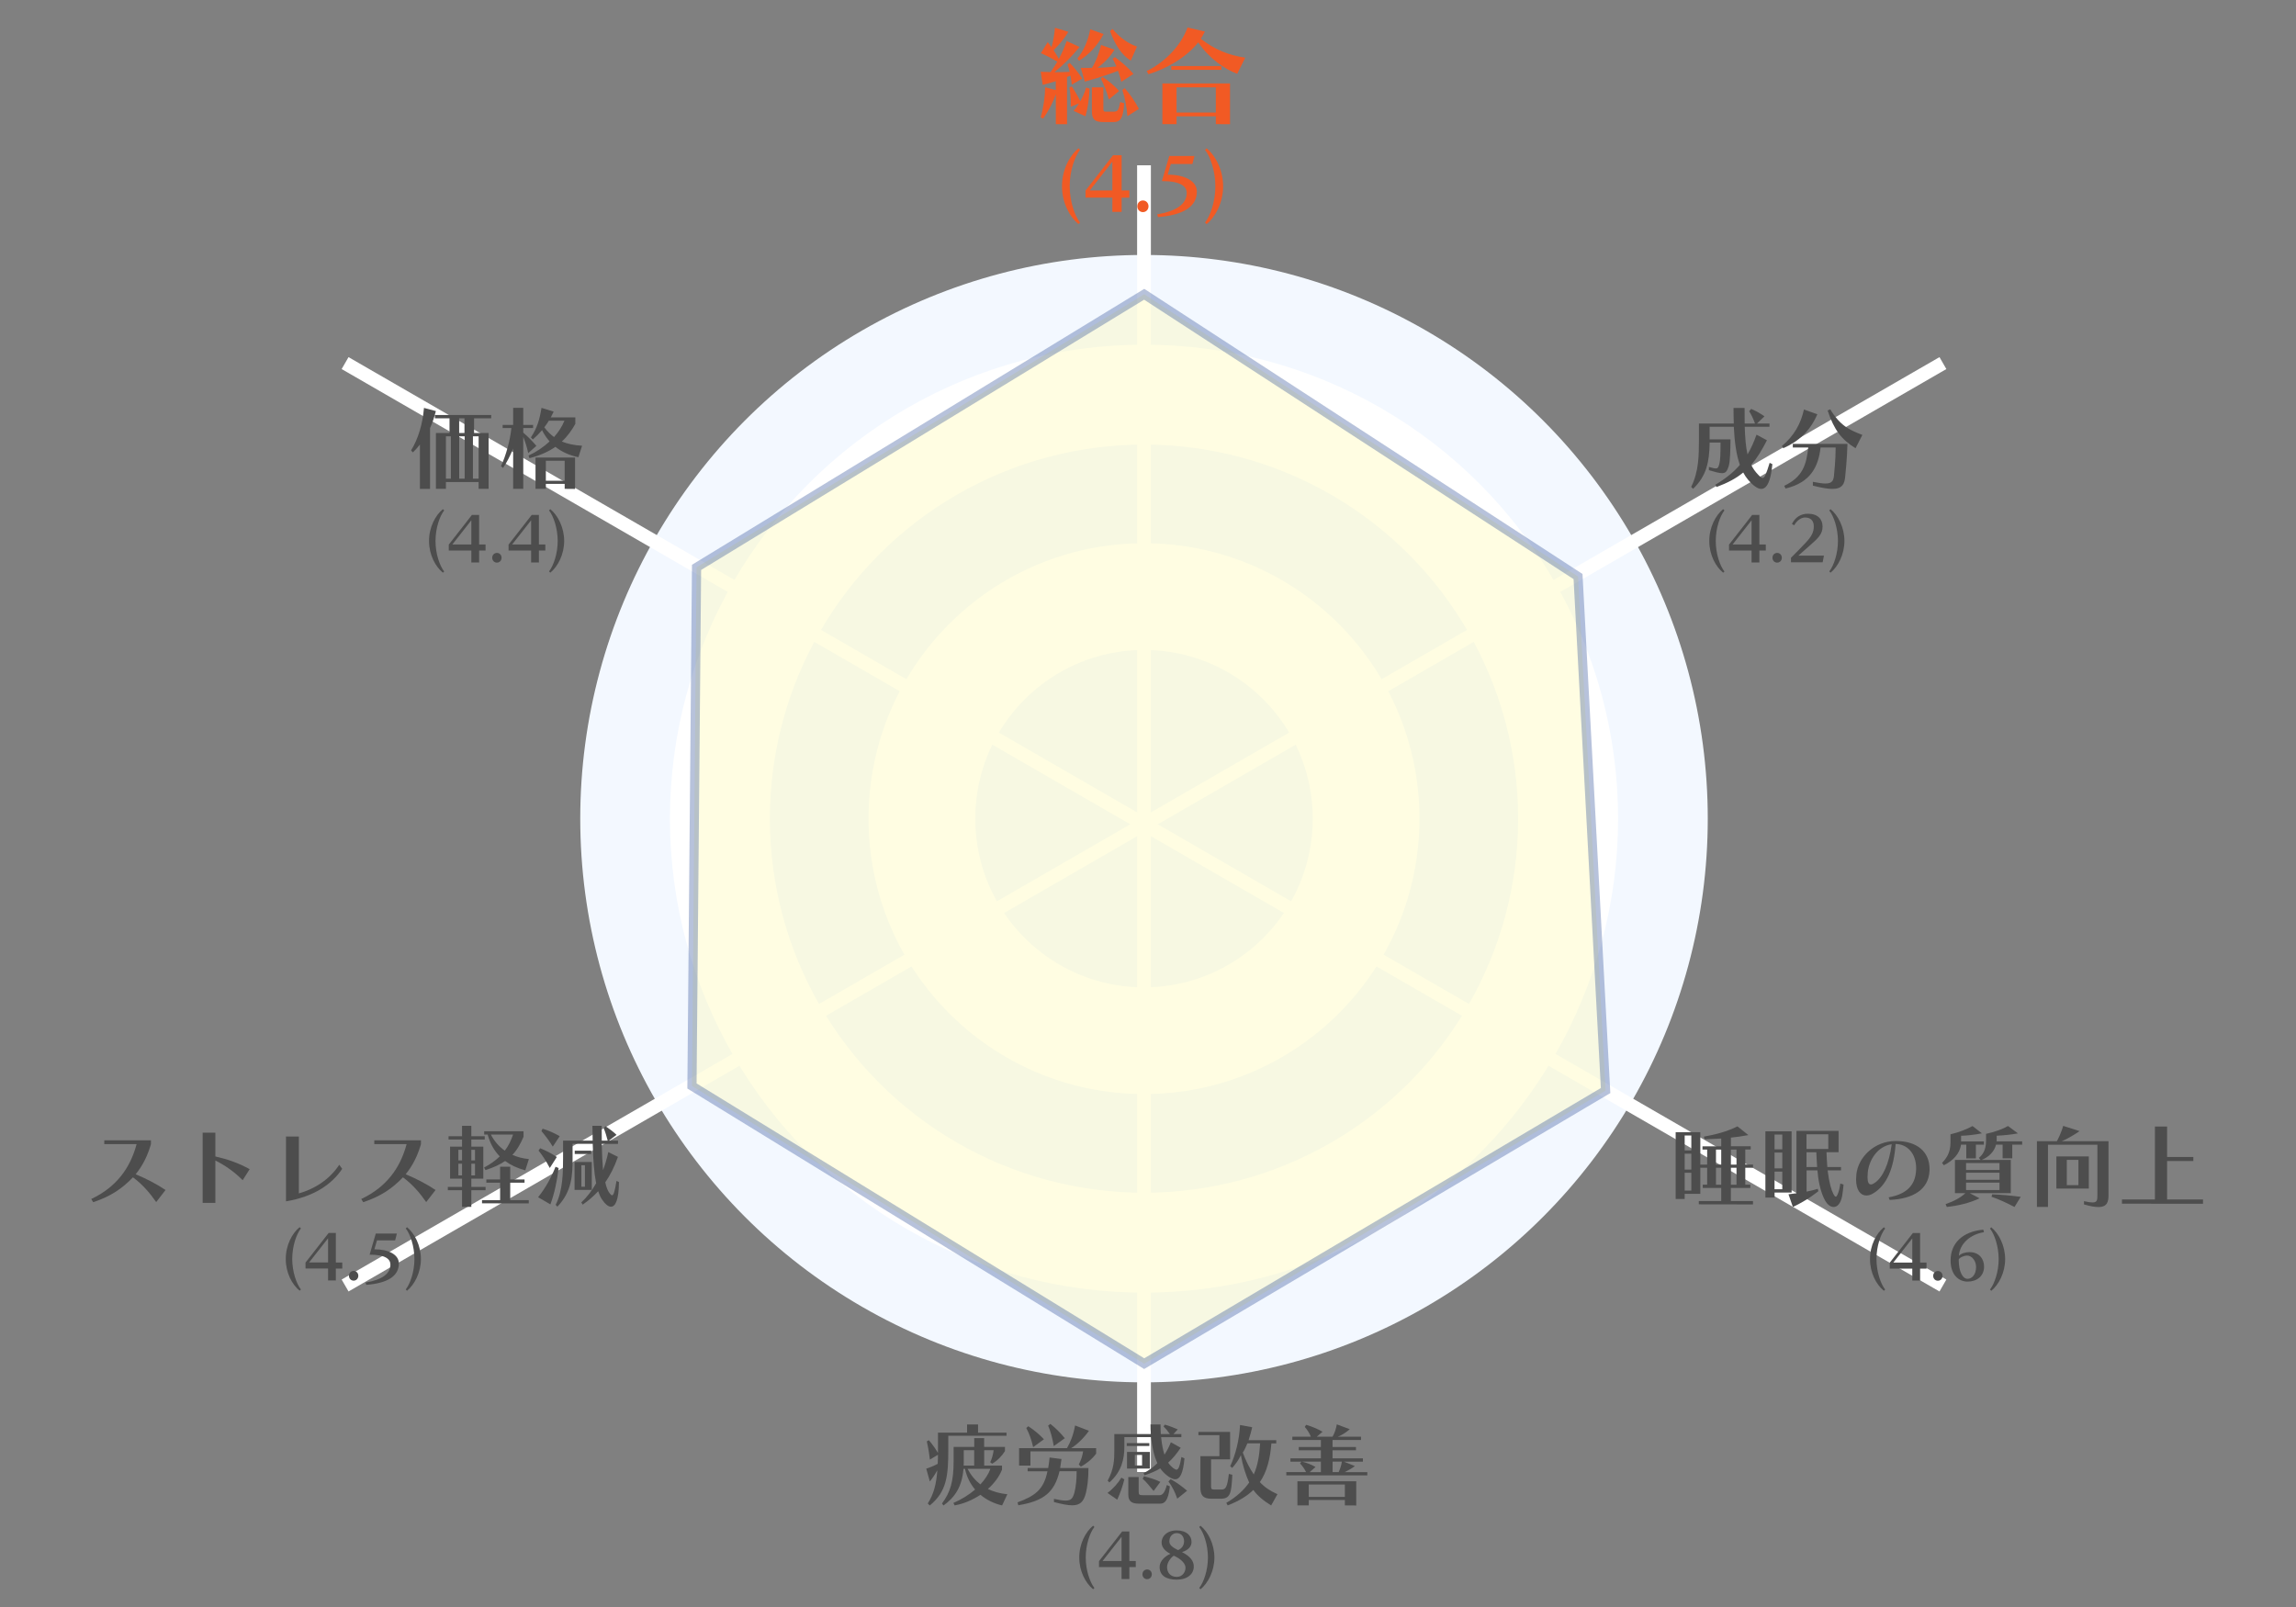
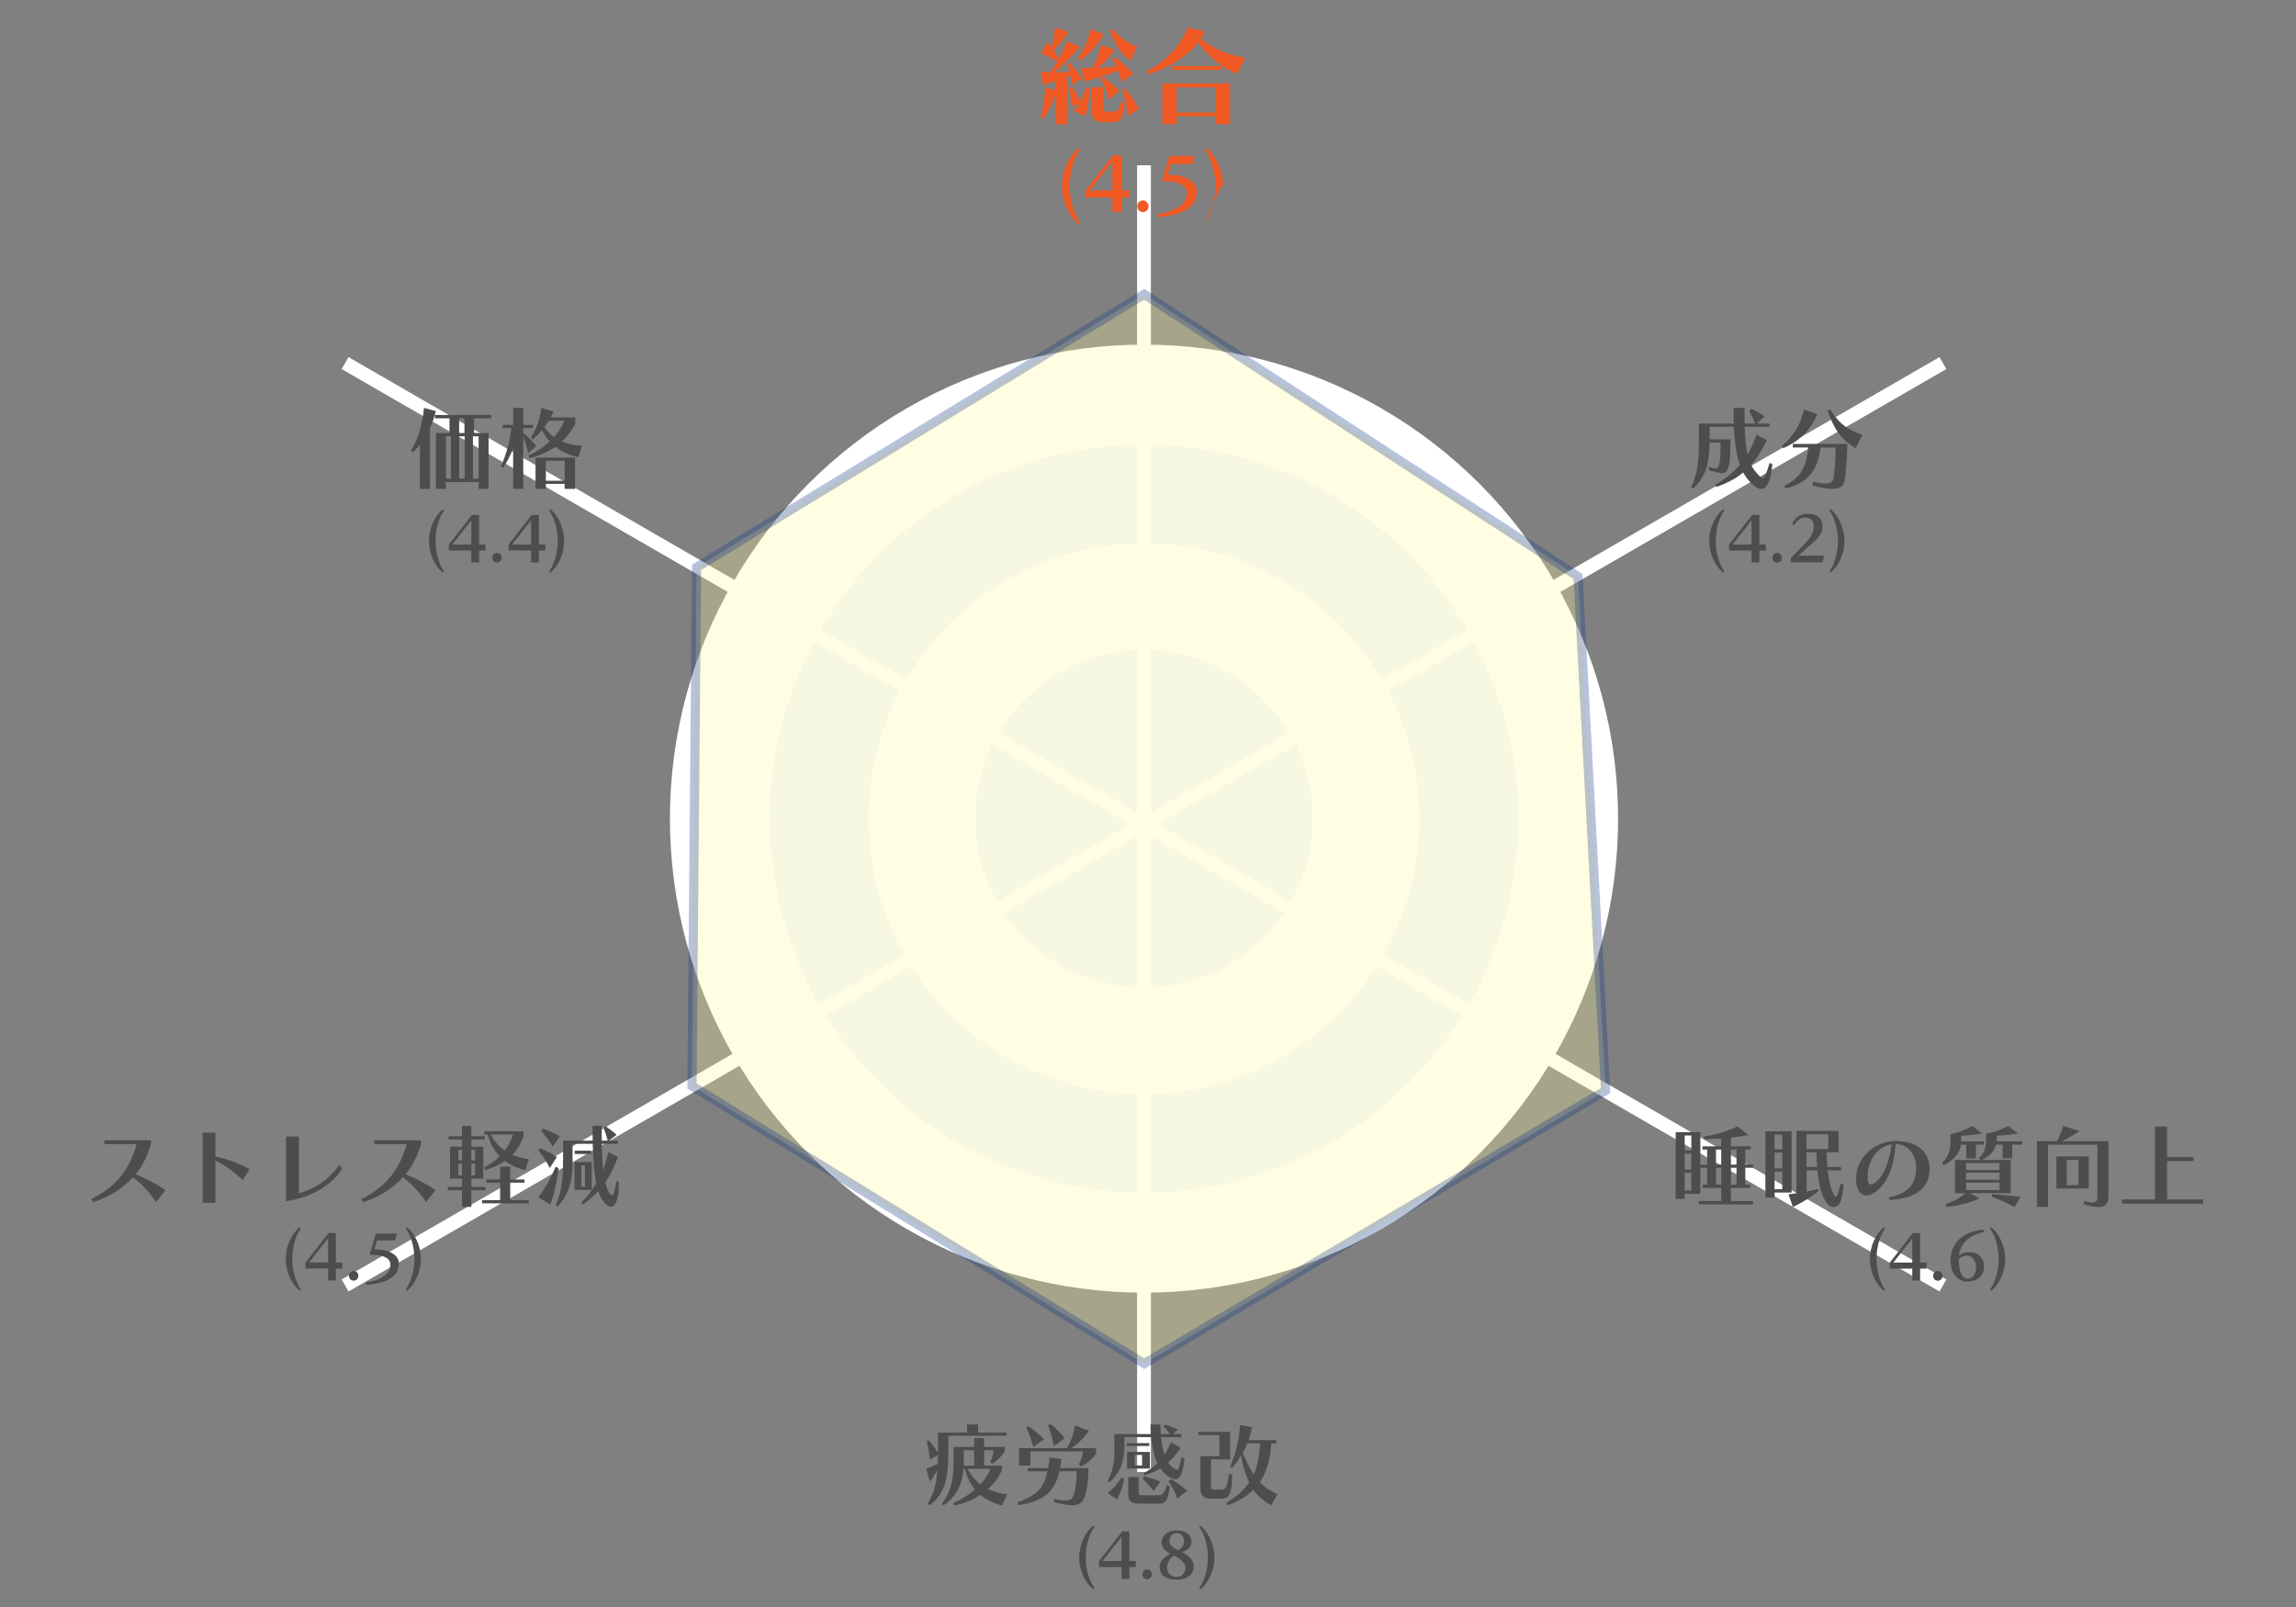
<svg xmlns="http://www.w3.org/2000/svg" id="_レイヤー_1" data-name="レイヤー_1" viewBox="0 0 500 350">
  <rect x="0" y="0" width="500" height="350" fill="#808080" stroke="none" />
  <defs>
    <style>
      .cls-1 {
        fill: #f15a24;
      }

      .cls-2 {
        fill: #f3f8ff;
      }

      .cls-3 {
        fill: none;
        stroke: #fff;
        stroke-width: 3px;
      }

      .cls-3, .cls-4 {
        stroke-miterlimit: 10;
      }

      .cls-4 {
        fill: #fff89e;
        opacity: .3;
        stroke: #0e3387;
        stroke-width: 2px;
      }

      .cls-5 {
        fill: #4d4d4d;
      }

      .cls-6 {
        fill: #fff;
      }
    </style>
  </defs>
  <g>
    <g>
      <g>
-         <circle class="cls-2" cx="249.13" cy="178.3" r="122.77" />
        <circle class="cls-6" cx="249.13" cy="178.3" r="103.24" />
        <circle class="cls-2" cx="249.13" cy="178.3" r="81.47" />
        <circle class="cls-6" cx="249.13" cy="178.3" r="59.99" />
        <circle class="cls-2" cx="249.13" cy="178.3" r="36.74" />
      </g>
      <g>
        <line class="cls-3" x1="423.11" y1="79.08" x2="75.15" y2="279.98" />
        <line class="cls-3" x1="423.11" y1="279.98" x2="75.15" y2="79.08" />
        <line class="cls-3" x1="249.13" y1="36" x2="249.13" y2="320.6" />
      </g>
    </g>
    <g>
      <path class="cls-1" d="M229.93,27.04v-6.52c-.61,1.78-1.57,3.62-2.76,5.31l-.54-.28c.63-2.2.94-4.56.98-6.54l2.31.61v-1.94c-.91.3-1.87.56-2.85.8l-.44-2.85,2.15.07c.54-.75,1.03-1.52,1.47-2.27-1.29-.75-2.34-1.33-3.58-1.85l1.5-2.41c.28.37.56.72.82,1.1.42-1.45.63-2.92.75-4.23l2.92.89c-.89,1.47-1.89,2.69-3.22,4,.4.58.77,1.21,1.14,1.89.68-1.24,1.22-2.52,1.71-3.88l2.8,1.29c-1.8,2.2-3.32,3.74-5.47,5.49,1.1,0,2.2-.02,3.32-.07-.14-.61-.28-1.14-.47-1.61l.49-.33c.96.98,1.92,2.15,2.73,3.41l-2.29,1.31c-.07-.68-.16-1.33-.28-1.96l-.75.3v10.28h-2.45ZM233.79,24.16c.42-.49.82-1.05,1.19-1.64l-1.8.72v-.61c0-1.19-.09-2.43-.28-3.58l.49-.23c.63.91,1.31,2.06,1.87,3.22.51-.91.96-1.89,1.26-2.97l.75.23c-.05,2.08-.44,4.53-.89,6.03l-2.59-1.19ZM234.61,12.76c1.33-1.61,2.41-4.02,2.8-6.38l2.92,1.03c-1.36,2.62-3.23,4.49-5.33,5.82l-.4-.47ZM244.19,17.8c-.21-.82-.44-1.64-.72-2.38-.94.37-3.46,1.33-7.22,2.36l-.89-2.99h2.43c.47-.73,1.33-2.34,1.99-5l2.92,1.03c-1.12,1.87-2.64,3.18-3.72,3.95,1.94-.07,3.37-.21,4.14-.3-.26-.61-.51-1.17-.82-1.66l.51-.37c1.31.98,2.85,2.24,4.02,3.67l-2.64,1.71ZM240.33,26.59c-1.92,0-2.55-.58-2.55-2.43v-5.14h2.5v4.79c0,.44.16.51.54.51h1.61c.96,0,1.15-.21,1.52-2.1l.87.28c-.23,3.2-.77,4.09-2.34,4.09h-2.15ZM241.48,21.66c-.44-1.61-1.12-3.39-1.75-4.49l.37-.42c1.08.68,2.57,1.89,3.62,3.06l-2.24,1.85ZM246.25,13.2c-1.99-1.19-3.51-3.58-4.51-6.45l.54-.44c1.73,2.08,3.67,3.3,5.33,3.83l-1.36,3.06ZM245.52,25.31c-.19-2.03-.51-3.93-1.1-5.7l.51-.4c1.08,1.21,2.34,2.99,3.08,4.51l-2.5,1.59Z" />
      <path class="cls-1" d="M269.42,16.07c-2.78-1.03-6.19-3.41-8.48-6.85-2.62,3.37-7.2,5.87-10.85,6.94l-.37-.68c4.37-2.15,7.64-5.96,8.88-9.49l3.79.87c-.26.54-.56,1.07-.89,1.59,3.11,2.41,6.1,3.58,9.68,4.11l-1.75,3.51ZM264.77,27.04v-1.71h-8.55v1.71h-3.09v-8.86h14.73v8.88l-3.08-.02ZM255.07,15.21v-.82h10.92v.82h-10.92ZM264.77,19.02h-8.55v5.49h8.55v-5.49Z" />
      <path class="cls-1" d="M234.87,48.8c-1.95-1.58-3.6-4.65-3.6-8.24s1.65-6.67,3.6-8.26l.33.33c-1.15,1.45-2.25,4.6-2.25,7.92s1.1,6.45,2.25,7.92l-.33.32Z" />
      <path class="cls-1" d="M242.24,46.13v-3.09h-5.85v-1.53l6-7.7h1.87v7.67h1.67v1.57h-1.67v3.09h-2.02ZM242.24,35.21l-4.92,6.27h4.92v-6.27Z" />
      <path class="cls-1" d="M247.67,44.93c0-.72.53-1.27,1.22-1.27s1.22.55,1.22,1.27-.53,1.27-1.22,1.27-1.22-.55-1.22-1.27Z" />
      <path class="cls-1" d="M251.97,46.68c4.32-.68,6.46-2.33,6.46-4.64,0-1.38-1.17-2.6-5.4-2.6l1.6-5.47h5.49l-.45,1.75h-4.7l-.68,2.32c3.77,0,6.35,1.43,6.35,3.67,0,3.27-2.87,5.12-8.45,5.57l-.2-.6Z" />
-       <path class="cls-1" d="M262.42,48.47c1.15-1.45,2.25-4.6,2.25-7.91s-1.1-6.47-2.25-7.92l.34-.33c1.95,1.58,3.6,4.75,3.6,8.26s-1.65,6.65-3.6,8.24l-.34-.33Z" />
+       <path class="cls-1" d="M262.42,48.47c1.15-1.45,2.25-4.6,2.25-7.91s-1.1-6.47-2.25-7.92l.34-.33c1.95,1.58,3.6,4.75,3.6,8.26l-.34-.33Z" />
    </g>
    <g>
      <path class="cls-5" d="M385.97,101.07c-.35,3.79-1.2,5.41-2.43,5.41-.78,0-1.75-.71-2.82-1.94-.41-.49-.78-1.02-1.1-1.63-1.51,1.26-3.35,2.24-5.81,3.16l-.27-.49c2.29-1.37,4-2.75,5.35-4.33-.78-2.22-1.16-5.02-1.32-8.31h-5.27v2.75h4.55c-.02,2.43-.08,4.8-.37,5.77-.35,1.12-.63,1.59-1.47,1.59-.61,0-1.49-.24-2.86-.65v-.71c.73.22,1.2.33,1.51.33.45,0,.57-.27.76-.98.22-.82.26-2.22.26-4.65h-2.37c-.06,4.26-.69,7.28-3.61,10.08l-.41-.43c1.65-3.31,1.69-6.81,1.69-10.45v-3.35h7.59c-.04-1.08-.06-2.22-.06-3.39h2.41c0,1.22,0,2.35.02,3.39h2.25c-.37-1.02-.8-1.94-1.27-2.67l.43-.51c.96.39,1.9.92,2.9,1.61l-1.63,1.57h2.72v.71h-5.39c.08,2.39.24,4.41.61,6.02.75-1.26,1.37-2.67,1.96-4.3l2.27,1.22c-1.1,2.14-2.14,3.88-3.43,5.35.39.8.88,1.49,1.51,2.14.41.43.71.71.98.71.45,0,.78-.86,1.53-3.29l.59.29Z" />
      <path class="cls-5" d="M388.04,97.15c2.67-2.24,4.14-4.9,4.8-7.96l2.92,1.04c-1.53,3.55-3.96,5.86-7.41,7.39l-.31-.47ZM394.8,104.94c1.2.24,2.08.37,2.72.37,1.57,0,1.82-.73,1.9-2.14,0,0,.33-2.96.33-5.71h-3.28c-.49,4.14-2.1,7.61-7.63,8.94l-.29-.59c4.06-1.94,4.8-4.57,5.24-8.35h-3.37v-.78h11.9c-.08,3.33-.47,6.88-.47,6.88-.12,1.82-.63,2.92-2.82,2.92-1,0-2.37-.24-4.24-.71v-.84ZM404.08,97.62c-3.06-1.88-4.69-4.02-6.08-8.22l.57-.25c2.16,3.55,4.18,4.51,7,5.57l-1.49,2.9Z" />
      <path class="cls-5" d="M375.25,124.73c-1.64-1.33-3.02-3.9-3.02-6.91s1.39-5.6,3.02-6.93l.28.28c-.97,1.22-1.89,3.86-1.89,6.65s.92,5.42,1.89,6.65l-.28.27Z" />
      <path class="cls-5" d="M381.44,122.49v-2.59h-4.91v-1.29l5.04-6.46h1.57v6.44h1.4v1.32h-1.4v2.59h-1.69ZM381.44,113.32l-4.13,5.26h4.13v-5.26Z" />
      <path class="cls-5" d="M385.99,121.48c0-.6.45-1.06,1.02-1.06s1.02.46,1.02,1.06-.45,1.06-1.02,1.06-1.02-.46-1.02-1.06Z" />
      <path class="cls-5" d="M390.02,122.49v-1.01c.87-.85,2.2-2.21,3.18-3.25,1.36-1.44,1.79-2.37,1.79-3.6s-.7-1.92-1.89-1.92c-.92,0-1.82.7-2.37,1.69l-.5-.27c.67-1.43,1.9-2.24,3.47-2.24,2.2,0,3.2,1.22,3.2,2.8s-.9,2.48-2.67,4.03c-.68.6-1.97,1.72-2.6,2.29h5.57l-.28,1.46h-6.9Z" />
      <path class="cls-5" d="M398.36,124.45c.97-1.22,1.89-3.86,1.89-6.63s-.92-5.43-1.89-6.65l.28-.28c1.64,1.33,3.02,3.99,3.02,6.93s-1.39,5.58-3.02,6.91l-.28-.28Z" />
    </g>
    <g>
      <path class="cls-5" d="M206.51,312.71v2.92c0,5.69-.29,9.22-4.04,12.26l-.43-.45c1.33-2.04,1.88-4.35,2.08-7.22-.78,1.43-1.63,2.45-1.63,2.45l-.78-2.81s1.22-.35,2.49-1.04c.04-.65.06-1.29.06-1.98l-1.76,1.06c-.24-2.21-.67-3.98-.67-3.98l.45-.25s1.08,1.24,1.98,2.76v-4.41h6.34v-1.78h2.39v1.78h6.2v.69h-12.67ZM218.21,327.87c-1.73-.39-3.36-1.2-4.71-2.31-1.73,1.16-3.71,1.98-5.61,2.31l-.27-.53c1.73-.75,3.37-1.75,4.73-2.92-1.06-1.26-1.82-2.75-2.2-4.51h-.33c-.33,3.92-1.86,6.18-4.35,7.98l-.33-.43c1.82-2.47,2.53-4.8,2.53-9.2v-3.12h4.49v-1.92h2.16v1.92h4.53v.9c-.69,1.1-1.59,2.04-2.78,2.75l-.43-.31c.37-.75.63-1.74.75-2.63h-2.06v3.35h3.88v.88c-.61,1.55-1.71,3-3.08,4.22,1.28.61,2.71,1,4.24,1.14l-1.14,2.43ZM212.15,315.85h-2.27v2.41c0,.33,0,.65-.02.94h2.29v-3.35ZM210.72,319.91c.71,1.39,1.65,2.51,2.78,3.39,1.02-1.1,1.77-2.25,2.18-3.39h-4.96Z" />
      <path class="cls-5" d="M229.52,326.45c1.12.25,1.94.37,2.55.37,1.24,0,1.57-.53,1.92-1.8.31-1.16.47-2.8.47-4.59h-3.73c-1.1,4.55-3.37,6.49-8.98,7.41l-.16-.63c3.74-1.39,5.71-2.73,6.51-6.77h-4.31v-.71h4.47c.14-.69.22-1.45.31-2.29l2.59.33c-.08.63-.18,1.35-.29,1.96h6.16c0,2.47-.26,4.24-.55,5.41-.47,1.92-1.27,2.71-3,2.71-.98,0-2.27-.26-3.96-.71v-.71ZM234.93,318.94c.49-.9.78-1.8.94-2.84h-11.47v3.1h-2.47v-3.8h10.43c.78-1.33,1.41-2.96,1.76-4.94l3.02,1.16c-1.08,1.55-2.61,3.02-3.86,3.78h5.43v1.2c-.98,1.29-2.06,2.12-3.33,2.84l-.45-.49ZM224.99,315.18c-.37-1.59-.82-2.9-1.49-4.16l.43-.39c1.2.76,2.37,1.75,3.41,2.84l-2.35,1.71ZM229.48,314.94c-.26-1.57-.75-3.39-1.23-4.45l.49-.37c1.14.9,2.26,2.02,3.14,3.12l-2.39,1.71Z" />
      <path class="cls-5" d="M241.18,325.16c1.26-.94,2.34-2.2,3.02-3.33l.65.37c-.33,1.37-.86,2.94-1.55,4.43l-2.12-1.47ZM257.94,317.63c-.29,3.37-1.02,4.55-2.02,4.55-.57,0-1.23-.37-1.94-.96-.41-.33-.98-.92-1.31-1.41-.96.59-2.08,1.06-3.45,1.51l-.18-.47c1.16-.59,2.16-1.33,3-2.18-.73-1.57-1.16-3.57-1.37-5.67h-5.82v2.18c0,2.53-.59,5.37-3.26,7.69l-.37-.39c1.39-2.55,1.45-4.59,1.45-6.65v-3.49h7.96c-.06-.69-.08-1.39-.08-2.1h2.18c0,.72.02,1.43.06,2.1h1.98c-.49-.69-.96-1.26-1.39-1.67l.3-.39c.9.26,1.71.57,2.8,1.04l-.94,1.02h1.73v.67h-4.41c.14,1.47.39,2.75.73,3.8.55-.84,1.02-1.73,1.39-2.69l2.14,1.2c-.88,1.31-1.75,2.37-2.73,3.24.29.45.8.96,1.16,1.22.26.18.47.31.65.31.41,0,.71-.65,1.08-2.76l.69.31ZM245.37,314.94v-.63h4.92v.63h-4.92ZM245.43,319.85v-3.63h4.98v3.63h-4.98ZM247.98,327.49c-1.67,0-2.27-.63-2.27-2.02v-3.77h2.26v3.18c0,.65.12.77.96.77h3.53c.55,0,1.1-.24,1.65-2.22l.65.29c-.35,3.37-1.27,3.77-2.12,3.77h-4.65ZM248.71,316.88h-1.57v2.29h1.57v-2.29ZM251.22,324.73c-.78-.94-1.61-2-2.37-2.65l.27-.55c1.22.33,2.39.63,3.57,1.22l-1.47,1.98ZM256.37,326.4c-.51-1.47-1.12-2.69-1.92-3.74l.49-.51c1.35.78,2.49,1.57,3.57,2.53l-2.14,1.73Z" />
      <path class="cls-5" d="M263.84,326.42c-1.86,0-2.43-.75-2.43-2.49v-6.79h4.14v-4.57h-4.57v-.71h6.9v5.98h-4.14v5.94c0,.47.1.63.63.63h1.67c.88,0,1.22-.51,1.57-3.39l.75.18c-.2,4.02-.39,5.22-2.57,5.22h-1.94ZM276.8,327.87c-1.61-1-2.98-2.1-3.86-3.37-1.37,1.35-3.2,2.45-5.59,3.37l-.3-.55c2.34-1.37,3.88-2.86,4.98-4.43-.78-1.75-1.43-3.77-1.8-5.96-.51,1.08-1.16,1.96-1.9,2.78l-.43-.37c1.16-2.45,2-5.79,2.14-8.98l2.65.49c-.18.75-.45,1.82-.78,2.81h6.02v.71h-1.06c-.27,3.41-.98,6.18-2.51,8.43,1.04,1.12,2.3,1.96,3.83,2.63l-1.37,2.45ZM271.64,314.36c-.18.49-.65,1.51-1,2,.61,1.71,1.49,3.43,2.39,4.76.88-1.94,1.23-4.16,1.39-6.76h-2.78Z" />
-       <path class="cls-5" d="M280.12,321.32v-.71h4.3c-.37-.73-.78-1.32-1.32-1.88l.33-.39h-2.41v-.71h6.63v-1.77h-4.82v-.71h4.82v-1.53h-6.22v-.71h4.04c-.29-.76-.82-1.55-1.33-2.14l.3-.45c1.1.31,2.59.92,3.57,1.51l-1.26,1.08h3.43c.41-.65.8-1.77.94-2.69l2.82,1.06c-.71.63-1.65,1.26-2.61,1.63h5.06v.71h-6.2v1.53h5.1v.71h-5.1v1.77h6.61v.71h-4.14l2.39.96c-.69.53-1.43.94-2.21,1.32h4.92v.71h-17.65ZM292.87,327.87v-1.18h-7.86v1.18h-2.47v-5.26h12.81v5.28l-2.47-.02ZM287.65,318.34h-4.1c.92.22,1.88.57,2.94,1.16l-1.27,1.12h2.43v-2.27ZM292.87,323.32h-7.86v2.69h7.86v-2.69ZM291.53,320.61c.31-.71.55-1.37.69-2.27h-2.02v2.27h1.33Z" />
      <path class="cls-5" d="M238.05,346.13c-1.64-1.33-3.02-3.9-3.02-6.91s1.39-5.6,3.02-6.93l.28.28c-.97,1.22-1.89,3.86-1.89,6.64s.92,5.42,1.89,6.65l-.28.27Z" />
      <path class="cls-5" d="M244.24,343.89v-2.59h-4.91v-1.29l5.04-6.46h1.57v6.44h1.4v1.32h-1.4v2.59h-1.69ZM244.24,334.72l-4.13,5.26h4.13v-5.26Z" />
      <path class="cls-5" d="M248.79,342.88c0-.6.45-1.06,1.02-1.06s1.02.46,1.02,1.06-.45,1.06-1.02,1.06-1.02-.46-1.02-1.06Z" />
      <path class="cls-5" d="M259.97,341.17c0,1.65-1.37,2.87-3.72,2.87s-3.72-.92-3.72-2.77c0-1.25,1.15-2.35,2.36-2.85-1.22-.62-1.93-1.44-1.93-2.5,0-1.23,1.06-2.6,3.29-2.6s3.23,1.22,3.23,2.5c0,1.02-.7,1.79-2.07,2.22,1.67.87,2.56,1.85,2.56,3.13ZM254.15,341.26c0,1.25.71,2.18,2.13,2.18,1.24,0,1.89-1.08,1.89-2.02,0-.87-1-1.92-2.56-2.59-.71.45-1.45,1.55-1.45,2.42ZM257.86,335.73c0-.99-.55-1.82-1.61-1.82-.94,0-1.6.77-1.6,1.82,0,.77.76,1.34,1.9,1.88.84-.36,1.3-1.06,1.3-1.88Z" />
      <path class="cls-5" d="M261.16,345.85c.97-1.22,1.89-3.86,1.89-6.63s-.92-5.43-1.89-6.64l.28-.28c1.64,1.33,3.02,3.99,3.02,6.93s-1.39,5.58-3.02,6.91l-.28-.28Z" />
    </g>
    <g>
      <path class="cls-5" d="M91.44,106.47v-9.65c-.47.61-.98,1.18-1.53,1.71l-.39-.43c1.63-2.65,2.53-5.92,2.81-9.26l2.59.69c-.35,1.33-.74,2.55-1.27,3.71v13.24h-2.2ZM104.23,106.47v-1.49h-7.12v1.49h-2.18v-12.16h2.96v-3.2h-3.18v-.73h12.26v.73h-3.73v3.2h3.16v12.16h-2.18ZM98.19,95.03h-1.08v9.22h1.08v-9.22ZM101.15,91.11h-1.16v3.2h1.16v-3.2ZM101.19,95.03h-1.19v9.22h1.19v-9.22ZM104.23,95.03h-1.24v9.22h1.24v-9.22Z" />
      <path class="cls-5" d="M111.75,106.47v-8.77c-.65,1.59-1.43,3.1-2.2,4.22l-.45-.39c1.1-2.35,2-5.67,2.26-8.3h-1.9v-.69h2.29v-3.71h2.2v3.71h2.14v.69h-2.14v1c.98.82,2.04,1.9,2.86,2.88l-1.78,1.57c-.31-1.43-.63-2.37-1.08-3.53v11.32h-2.2ZM125.97,99.58c-2.02-.41-3.69-1.2-5.02-2.26-1.49,1.04-3.33,1.88-5.65,2.47l-.2-.57c1.71-.8,3.27-1.84,4.59-3.08-.65-.73-1.2-1.55-1.65-2.45-.63.73-1.29,1.41-2,2.02l-.43-.45c1.37-2.02,1.92-3.98,2.31-6.43l2.65.82c-.2.43-.41.84-.63,1.26h5.35v1.41c-.77,1.39-1.71,2.71-2.94,3.84,1.24.51,2.67.82,4.41.92l-.8,2.49ZM122.97,106.47v-1.08h-4.1v1.08h-2.25v-6.82h8.61v6.84l-2.25-.02ZM119.53,91.62c-.31.51-.65,1-1,1.45.63.84,1.33,1.53,2.12,2.12.96-1.08,1.75-2.27,2.27-3.57h-3.39ZM122.97,100.35h-4.1v4.35h4.1v-4.35Z" />
      <path class="cls-5" d="M96.45,124.73c-1.64-1.33-3.02-3.9-3.02-6.91s1.39-5.6,3.02-6.93l.28.28c-.97,1.22-1.89,3.86-1.89,6.65s.92,5.42,1.89,6.65l-.28.27Z" />
      <path class="cls-5" d="M102.64,122.49v-2.59h-4.91v-1.29l5.04-6.46h1.57v6.44h1.4v1.32h-1.4v2.59h-1.69ZM102.64,113.32l-4.13,5.26h4.13v-5.26Z" />
      <path class="cls-5" d="M107.19,121.48c0-.6.45-1.06,1.02-1.06s1.02.46,1.02,1.06-.45,1.06-1.02,1.06-1.02-.46-1.02-1.06Z" />
      <path class="cls-5" d="M115.66,122.49v-2.59h-4.91v-1.29l5.04-6.46h1.57v6.44h1.4v1.32h-1.4v2.59h-1.69ZM115.66,113.32l-4.13,5.26h4.13v-5.26Z" />
      <path class="cls-5" d="M119.56,124.45c.97-1.22,1.89-3.86,1.89-6.63s-.92-5.43-1.89-6.65l.28-.28c1.64,1.33,3.02,3.99,3.02,6.93s-1.39,5.58-3.02,6.91l-.28-.28Z" />
    </g>
    <g>
      <path class="cls-5" d="M34.01,261.81c-1.31-1.9-2.98-3.88-5.06-5.39-2.31,2.41-4.8,4.14-8.65,5.41l-.43-.69c5.47-2.59,8.49-6.73,9.88-11.96h-7.04v-.82h10.16v.84c-.76,2.61-1.8,4.67-3.33,6.55,2.39,1,4.45,2.06,6.51,3.43l-2.04,2.63Z" />
      <path class="cls-5" d="M52.84,257.04c-1.9-1.94-4.06-3.35-5.94-4.29v9.24h-2.77v-15.3h2.77v5.18c2.65.61,4.96,1.39,7.47,2.77l-1.53,2.41Z" />
      <path class="cls-5" d="M74.52,254.57c-2.26,3.39-6.16,6.06-12.24,7.08v-14.12h2.8v12.39c3.43-.96,6.69-3.02,8.8-6.24l.63.88Z" />
      <path class="cls-5" d="M92.81,261.81c-1.31-1.9-2.98-3.88-5.06-5.39-2.31,2.41-4.8,4.14-8.65,5.41l-.43-.69c5.47-2.59,8.49-6.73,9.88-11.96h-7.04v-.82h10.16v.84c-.76,2.61-1.8,4.67-3.33,6.55,2.39,1,4.45,2.06,6.51,3.43l-2.04,2.63Z" />
      <path class="cls-5" d="M100.62,262.85v-3.63h-3.1v-.71h3.1v-1.8h-2.61v-6.98h2.61v-1.55h-2.94v-.71h2.94v-2.27h2.02v2.27h2.92v.71h-2.92v1.55h2.61v6.98h-2.61v1.8h3.1v.71h-3.1v3.63h-2.02ZM100.62,250.43h-.8v2.31h.8v-2.31ZM100.62,253.45h-.8v2.55h.8v-2.55ZM103.44,250.43h-.8v2.31h.8v-2.31ZM103.44,253.45h-.8v2.55h.8v-2.55ZM104.97,262.08v-.69h3.94v-3.8h-3v-.71h3v-2.78h2.2v2.78h3.12v.71h-3.12v3.8h4.04v.71l-10.18-.02ZM114.39,254.9c-1.75-.47-3.2-1.16-4.39-2.04-1.08.75-2.47,1.41-4.28,1.98l-.3-.55c1.39-.75,2.51-1.55,3.41-2.43-1.26-1.29-2.12-2.88-2.63-4.76h-.76v-.71h8.57v1.2c-.65,1.47-1.33,2.78-2.43,3.94,1.06.47,2.27.78,3.59.92l-.78,2.45ZM106.89,247.1c.73,1.41,1.75,2.61,3.04,3.51.8-1.04,1.37-2.21,1.8-3.51h-4.85Z" />
      <path class="cls-5" d="M117.18,260.75c1.53-1.86,2.88-4.31,3.8-6.63l.67.27c-.3,2.57-.9,5.57-1.79,7.92l-2.69-1.57ZM119.73,254.39c-.84-1.59-1.63-2.8-2.45-3.79l.35-.51c1.24.49,2.45,1.1,3.63,1.9l-1.53,2.39ZM120.38,249.73c-.76-1.26-1.69-2.47-2.47-3.39l.25-.51c1.24.35,2.69,1.02,3.73,1.63l-1.51,2.27ZM134.79,257.47c-.02,3.82-.77,5.35-1.74,5.35-.61,0-1.32-.63-2-1.65-.31-.47-.57-1.06-.78-1.73-.96,1.06-2.06,2-3.37,2.92l-.31-.47c1.27-1.19,2.33-2.59,3.23-4.18-.45-2.29-.65-5.08-.74-8.59h-4.39v3.32c0,3.33-.1,7.04-3.31,10.37l-.37-.41c1.57-3.1,1.61-7.08,1.61-10.2v-3.78h6.45l-.06-3.22h2.02c0,1.04,0,2.26.02,3.22h1.29c-.25-.94-.53-1.94-.88-2.71l.37-.43c.9.59,1.65,1.14,2.43,1.88l-1.65,1.26h1.98v.71h-3.55c.04,2.06.14,4.12.29,5.73.41-1.12.84-2.53,1.14-3.94l2.1,1.04c-.8,2.27-1.69,4-2.76,5.55.24,1.08.55,1.88.96,2.39.2.25.37.43.53.43.31,0,.57-.76.96-3.14l.55.27ZM125.12,259.16v-6.08h3.75v6.08h-3.75ZM125.16,251.33v-.71h3.59v.71h-3.59ZM127.38,253.79h-.77v4.67h.77v-4.67Z" />
      <path class="cls-5" d="M65.25,281.11c-1.64-1.33-3.02-3.9-3.02-6.91s1.39-5.6,3.02-6.93l.28.28c-.97,1.22-1.89,3.86-1.89,6.64s.92,5.42,1.89,6.65l-.28.27Z" />
      <path class="cls-5" d="M71.44,278.87v-2.59h-4.91v-1.29l5.04-6.46h1.57v6.44h1.4v1.32h-1.4v2.59h-1.69ZM71.44,269.7l-4.13,5.26h4.13v-5.26Z" />
      <path class="cls-5" d="M75.99,277.86c0-.6.45-1.06,1.02-1.06s1.02.46,1.02,1.06-.45,1.06-1.02,1.06-1.02-.46-1.02-1.06Z" />
      <path class="cls-5" d="M79.6,279.33c3.63-.57,5.42-1.96,5.42-3.89,0-1.16-.98-2.18-4.53-2.18l1.34-4.59h4.6l-.38,1.47h-3.95l-.57,1.95c3.16,0,5.33,1.2,5.33,3.08,0,2.74-2.41,4.3-7.09,4.67l-.17-.5Z" />
      <path class="cls-5" d="M88.36,280.83c.97-1.22,1.89-3.86,1.89-6.63s-.92-5.43-1.89-6.64l.28-.28c1.64,1.33,3.02,3.99,3.02,6.93s-1.39,5.58-3.02,6.91l-.28-.28Z" />
    </g>
    <g>
      <path class="cls-5" d="M369.95,262.3v-.71h4.88v-2.86h-4.02v-.71h.96v-3.69h-1.49v5.69h-3.41v1.12h-1.96v-14.55h5.37v7.06h1.49v-3.28h-1.02v-.71h4.08v-1.69c-.92.06-2.45.12-3.59.16l-.2-.57c2.76-.51,4.96-1.08,7.33-2.24l2.37,1.9c-1.47.27-2.57.43-3.8.55v1.88h4.31v.71h-1.18v3.28h1.69v.69h-1.69v3.69h1.1v.71h-4.24v2.86h4.82v.73l-11.83-.02ZM368.32,247.3h-1.45v3.26h1.45v-3.26ZM368.32,251.26h-1.45v3.47h1.45v-3.47ZM368.32,255.43h-1.45v3.88h1.45v-3.88ZM374.83,250.38h-1.14v3.28h1.14v-3.28ZM374.83,254.34h-1.14v3.69h1.14v-3.69ZM378.16,250.38h-1.22v3.28h1.22v-3.28ZM378.16,254.34h-1.22v3.69h1.22v-3.69Z" />
      <path class="cls-5" d="M386.45,259.73v1.1h-2v-14.43h5.71v13.34h-3.71ZM388.13,247.1h-1.69v3.22h1.69v-3.22ZM388.13,251.02h-1.69v3.45h1.69v-3.45ZM388.13,255.18h-1.69v3.84h1.69v-3.84ZM401.47,258.02c-.1.92-.18,1.8-.31,2.49-.33,1.69-1.08,2.37-1.86,2.37-.69,0-1.37-.55-1.86-1.43-.71-1.27-1.37-3.41-1.61-6.1,0,0-.04-.26-.04-.45h-2.37v4.63c1.57-.31,2.43-.61,2.43-.61l.14.51s-2.12,1.82-5.55,3.45l-.96-2.77c.61-.06,1.18-.14,1.73-.22v-13.59h9.18v4.65h-2.63c.04,1.12.1,2.28.18,3.22h2.98v.73h-2.92c.35,2.76.82,4.31,1.24,5.1.22.43.39.63.55.63.14,0,.27-.2.41-.55.24-.57.41-1.27.57-2.31l.73.25ZM398.15,247.04h-4.75v3.2h4.75v-3.2ZM395.72,254.18c-.08-.96-.12-2.04-.18-3.22h-2.14v3.22h2.31Z" />
      <path class="cls-5" d="M411.3,260.77c3.98-.69,5.79-2.71,5.96-5.82,0-.16.02-.31.02-.47,0-3.37-2.04-5.32-4.47-5.32-.39,5.37-1.94,8.96-4.84,10.73-.53.33-1.06.49-1.53.49-1.28,0-2.24-1.18-2.24-3.51,0-.35.02-.73.06-1.12.41-3.69,3.9-7.24,8.57-7.24s7.37,2.33,7.37,6.14c0,.14-.02.29-.02.45-.22,3.82-3.35,6.02-8.67,6.24l-.22-.57ZM406.75,255.34c-.04.39-.06.75-.06,1.04,0,1.1.27,1.59.74,1.59.24,0,.51-.14.84-.35,1.75-1.2,3.1-4.08,3.69-8.41-3.1.45-4.92,3.41-5.22,6.14Z" />
      <path class="cls-5" d="M428.2,252.28v-2.98h-1.16c-.24,2-1.8,3.53-3.73,4.49l-.39-.51c.92-.98,1.84-2.16,1.84-4.49v-1.74c1.75-.41,3.59-1.12,4.8-1.8l2.04,1.59c-1.69.33-3.27.49-4.53.53v1.23h4.96v.71h-1.74v2.98h-2.1ZM428.96,259.87l2.14,1.12c-2.22,1.02-4.51,1.59-7.14,1.88l-.27-.61c1.96-.69,3.35-1.49,4.31-2.39h-2.27v-7.24h5.57l-.35-.45c1.35-1.1,1.55-2.55,1.55-3.9v-1.33c1.92-.41,3.75-1.1,4.79-1.71l2.16,1.61c-1.59.29-3.14.43-4.63.51v.92c0,.14,0,.18-.02.31h5.57v.71h-2.16v2.98h-2.1v-2.98h-1.43c-.37,1.49-1.57,2.71-3.14,3.33h6.35v7.24h-8.92ZM435.43,253.3h-7.28v1.51h7.28v-1.51ZM435.43,255.41h-7.28v1.55h7.28v-1.55ZM435.43,257.57h-7.28v1.61h7.28v-1.61ZM438.69,262.87c-1.63-.84-3.22-1.61-5-2.22l.16-.53c1.69.06,4.14.26,6.2.55l-1.35,2.2Z" />
      <path class="cls-5" d="M456.76,249.32h-10.77v13.55h-2.41v-14.33h4.35c.96-1.75,1.37-3.33,1.37-3.33l3.57,1.14s-1.92,1.37-3.88,2.2h10.18v11.71c0,1.41-.22,2.63-2.22,2.63-.76,0-1.77-.18-3.12-.57v-.71c.84.2,1.43.28,1.86.28,1.02,0,1.06-.53,1.06-1.61v-10.94ZM447.82,258.87v-7h7.06v7h-7.06ZM452.62,252.61h-2.53v5.51h2.53v-5.51Z" />
      <path class="cls-5" d="M462.1,262.16v-.92h7.18v-15.88h2.65v6.63h5.71v.88h-5.71v8.37h7.82v.94l-17.65-.02Z" />
      <path class="cls-5" d="M410.25,281.13c-1.64-1.33-3.02-3.9-3.02-6.91s1.39-5.6,3.02-6.93l.28.28c-.97,1.22-1.89,3.86-1.89,6.64s.92,5.42,1.89,6.65l-.28.27Z" />
      <path class="cls-5" d="M416.44,278.89v-2.59h-4.91v-1.29l5.04-6.46h1.57v6.44h1.4v1.32h-1.4v2.59h-1.69ZM416.44,269.72l-4.13,5.26h4.13v-5.26Z" />
      <path class="cls-5" d="M420.99,277.88c0-.6.45-1.06,1.02-1.06s1.02.46,1.02,1.06-.45,1.06-1.02,1.06-1.02-.46-1.02-1.06Z" />
      <path class="cls-5" d="M432.06,268.37c-2.9.43-5.3,2.45-5.47,5.14.45-.49,1.38-.8,2.32-.8,2.1,0,3.16,1.48,3.16,3.16,0,2.06-1.57,3.26-3.58,3.26-1.88,0-3.71-1.4-3.71-4.62,0-3.71,2.56-6.27,7.12-6.7l.15.56ZM428.5,278.52c.92,0,1.83-.91,1.83-2.57,0-1.34-.9-2.49-1.95-2.49-.67,0-1.61.41-1.83.84,0,2.83.92,4.23,1.94,4.23Z" />
      <path class="cls-5" d="M433.36,280.85c.97-1.22,1.89-3.86,1.89-6.63s-.92-5.43-1.89-6.64l.28-.28c1.64,1.33,3.02,3.99,3.02,6.93s-1.39,5.58-3.02,6.91l-.28-.28Z" />
    </g>
  </g>
  <polygon class="cls-4" points="349.65 237.52 343.65 125.57 249.17 64.09 151.69 123.57 150.69 236.52 249.17 297 349.65 237.52" />
</svg>